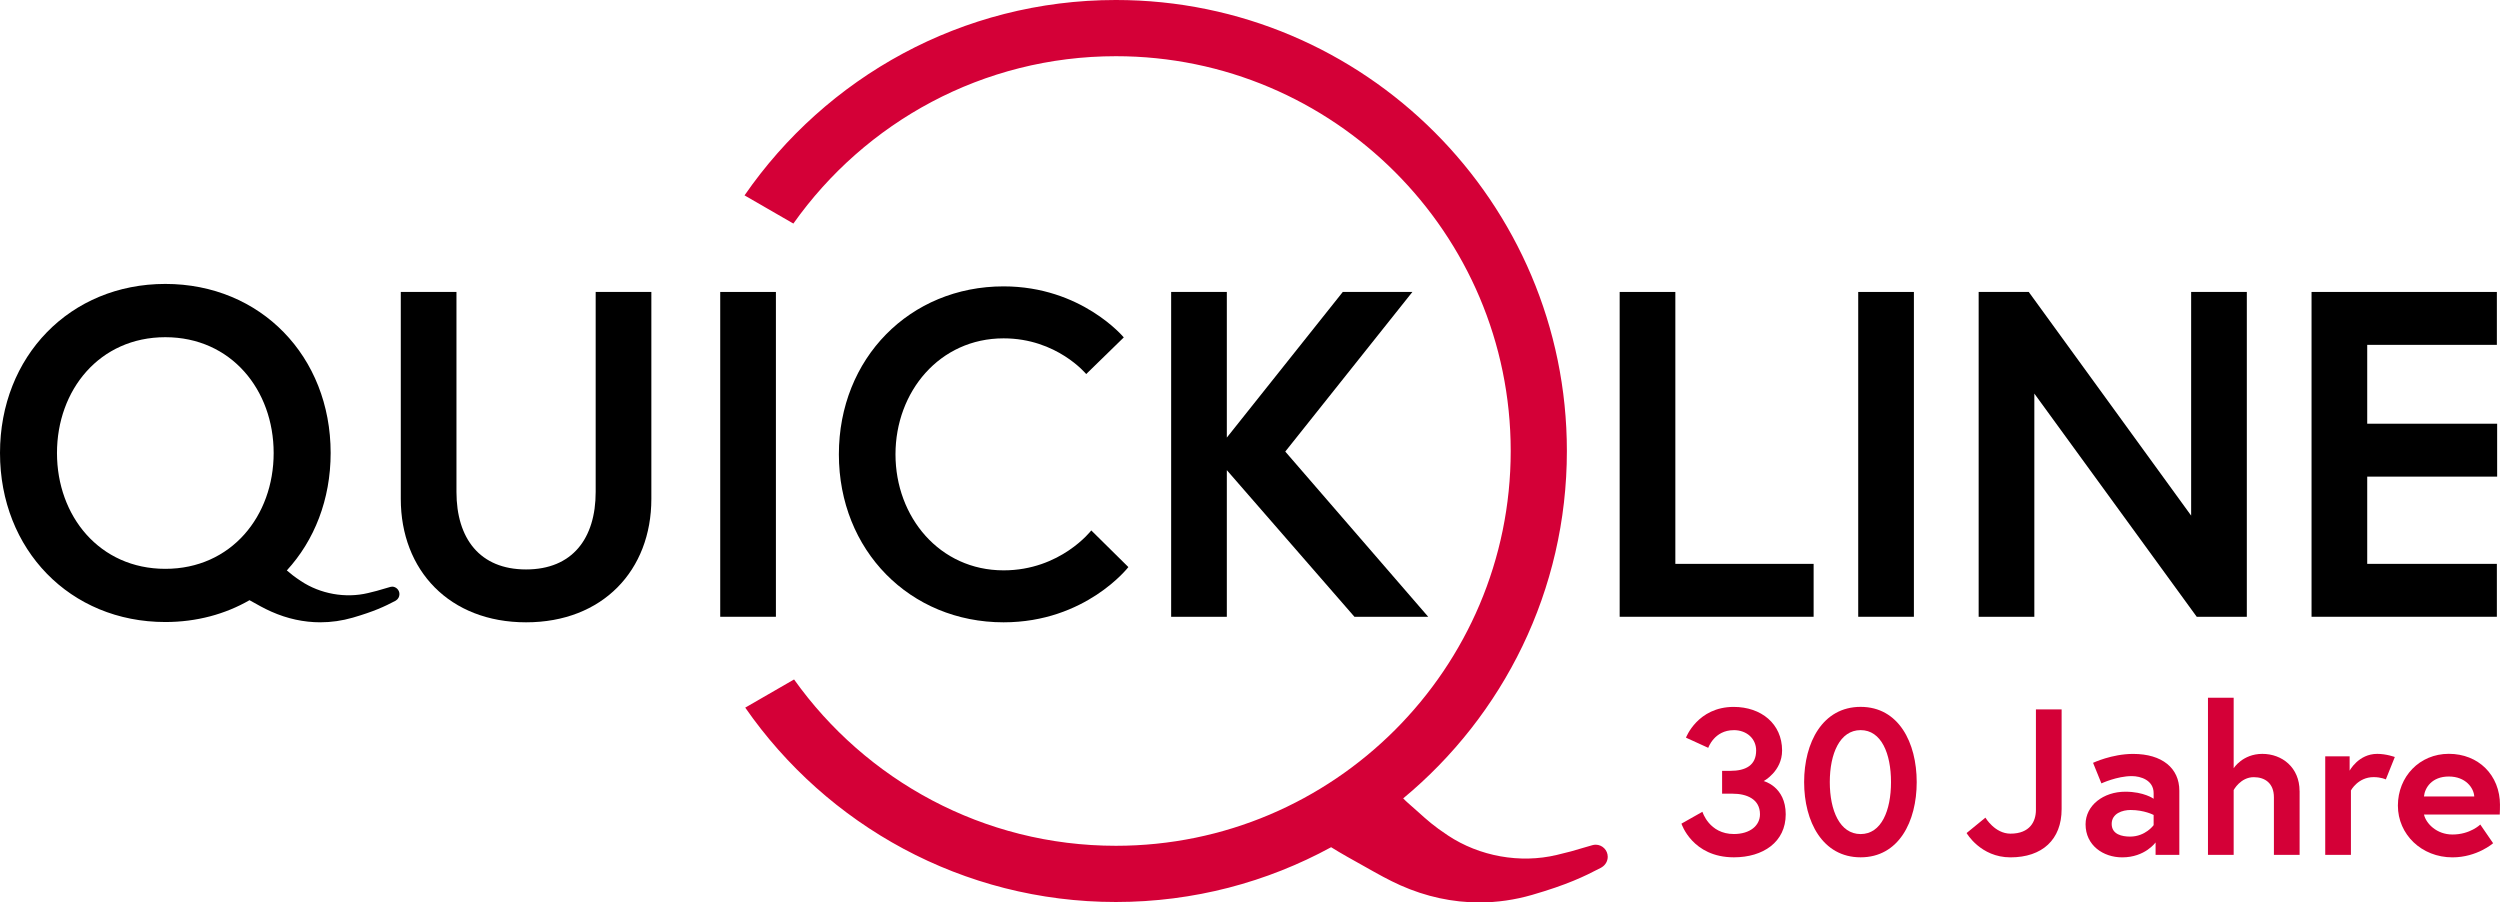
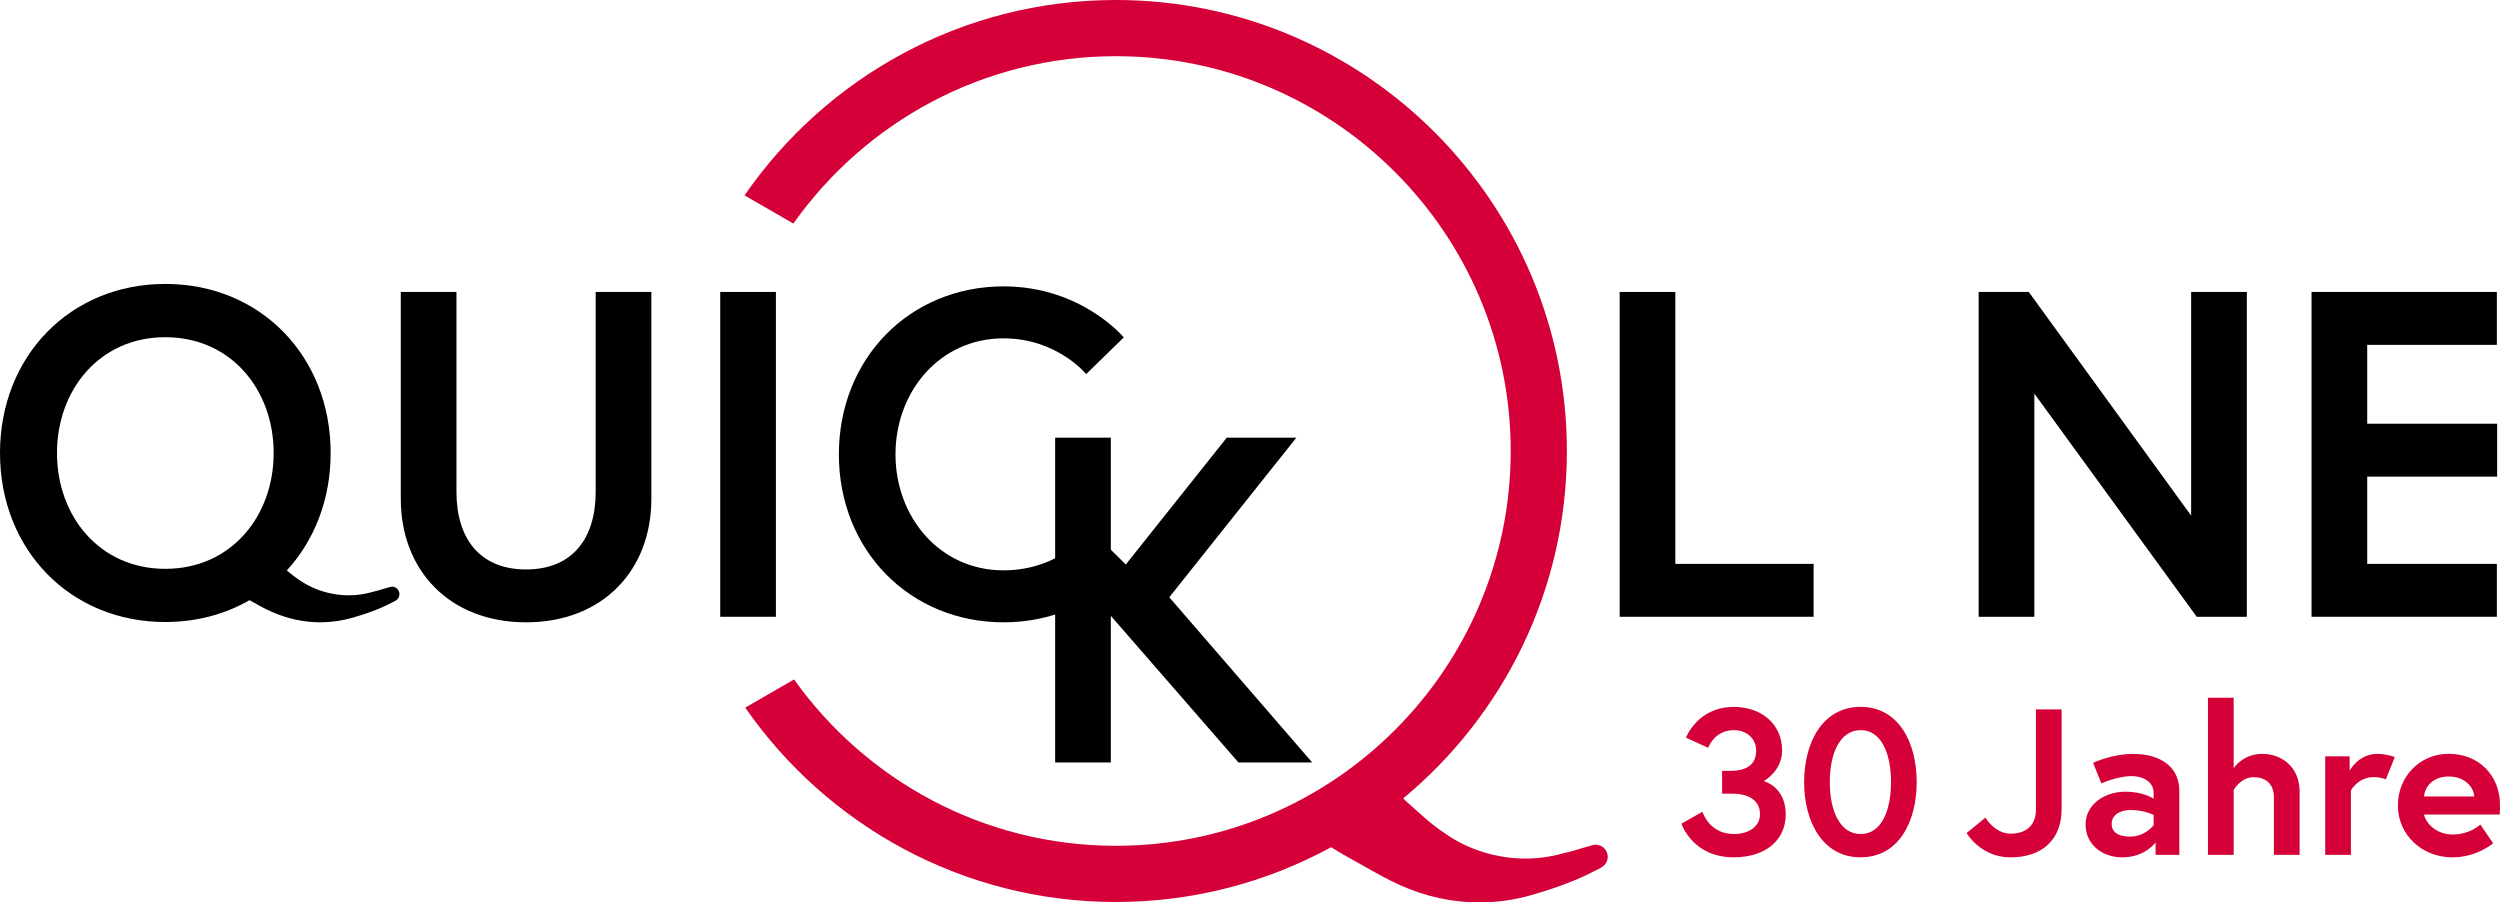
<svg xmlns="http://www.w3.org/2000/svg" id="a" viewBox="0 0 613.8 221.57">
  <defs>
    <style>.b,.c{stroke-width:0px;}.c{fill:#d40037;}</style>
  </defs>
  <path class="b" d="M397.66,71.68h13.67v66.76h33.95v12.99h-47.62v-79.75h0Z" />
-   <path class="b" d="M456.23,71.68h13.67v79.75h-13.67v-79.75Z" />
  <path class="b" d="M498.1,71.68l39.87,54.91v-54.91h13.67v79.75h-12.3l-39.87-54.8v54.8h-13.67v-79.75h12.3Z" />
  <path class="b" d="M581.2,104.03h31.9v12.99h-31.9v21.42h31.83v12.99h-45.5v-79.75h45.5v12.99h-31.83v19.37h0Z" />
  <path class="b" d="M146.25,71.68h13.67v50.81c0,17.54-11.96,30.3-30.76,30.3s-30.76-12.76-30.76-30.3v-50.81h13.67v49.1c0,11.39,5.7,19.03,17.09,19.03s17.09-7.63,17.09-19.03v-49.1h0Z" />
  <path class="b" d="M267.93,130.23l9.11,9s-10.48,13.56-30.64,13.56c-23.01,0-40.44-17.66-40.44-41.24s17.43-41.24,40.44-41.24c19.14,0,29.51,12.53,29.51,12.53l-9.23,9s-7.18-8.77-20.28-8.77c-15.72,0-26.54,13.1-26.54,28.48s10.82,28.48,26.54,28.48c14.01,0,21.53-9.8,21.53-9.8h0Z" />
-   <path class="b" d="M301.2,107.45l28.48-35.77h17.09l-31.21,39.19,35.09,40.56h-18.11l-31.33-36v36h-13.67v-79.75h13.67v35.77h-.01Z" />
+   <path class="b" d="M301.2,107.45h17.09l-31.21,39.19,35.09,40.56h-18.11l-31.33-36v36h-13.67v-79.75h13.67v35.77h-.01Z" />
  <path class="b" d="M96.24,144.05c-.17,0-.34.03-.5.08,0,0-.9.26-.9.26-2.26.67-2.49.74-4.5,1.22-5.54,1.32-11.7.22-16.48-2.96-1.56-1.03-2.52-1.8-3.44-2.6,6.75-7.35,10.76-17.39,10.76-28.83,0-23.73-17.2-41.51-40.59-41.51S0,87.48,0,111.22s17.2,41.5,40.59,41.5c7.69,0,14.71-1.93,20.67-5.36,2.08,1.17,3.6,2.03,5.38,2.82,3.89,1.73,7.94,2.61,11.99,2.61,2.67,0,5.35-.38,7.98-1.14,5.32-1.55,7.87-2.77,10.42-4.11.06-.03.18-.11.18-.11.52-.32.86-.9.86-1.56,0-1.01-.82-1.84-1.84-1.84v.02ZM13.99,111.23c0-15.48,10.43-28.44,26.6-28.44s26.6,12.96,26.6,28.44-10.43,28.43-26.6,28.43-26.6-12.96-26.6-28.43Z" />
  <path class="b" d="M176.83,71.68h13.67v79.75h-13.67v-79.75Z" />
  <path class="c" d="M394.73,210.36c0-1.64-1.33-2.97-2.97-2.97-.28,0-.55.05-.8.12-.02,0-1.46.42-1.46.42-3.66,1.09-4.04,1.2-7.3,1.98-8.97,2.14-18.96.35-26.7-4.79-3.48-2.3-5.14-3.81-7.25-5.71-.77-.7-1.61-1.45-2.62-2.32-.32-.27-.69-.65-1.12-1.07,24.54-20.33,40.19-51.02,40.19-85.29,0-61.06-49.67-110.73-110.73-110.73-37.77,0-71.18,19.01-91.17,47.97l11.99,6.92c17.57-24.84,46.51-41.09,79.19-41.09,53.45,0,96.93,43.48,96.93,96.93s-43.48,96.93-96.93,96.93c-32.56,0-61.43-16.14-79.02-40.84l-11.99,6.92c20.01,28.82,53.34,47.72,91,47.72,19.13,0,37.13-4.88,52.85-13.45,1.25.77,2.47,1.51,4,2.37,1.58.87,2.95,1.65,4.19,2.35,3.42,1.93,5.89,3.32,8.79,4.62,6.3,2.81,12.86,4.22,19.42,4.22,4.33,0,8.67-.62,12.93-1.85,8.62-2.5,12.75-4.49,16.89-6.65.09-.05.29-.18.29-.18.84-.53,1.4-1.47,1.4-2.53h0Z" />
  <path class="c" d="M425.66,179.27c-4.78,0-6.25,4.34-6.25,4.34l-5.47-2.5s2.84-7.55,11.72-7.55c6.73,0,11.88,4.13,11.88,10.71,0,5.1-4.52,7.5-4.52,7.5,0,0,5.41,1.33,5.41,8.16s-5.57,10.56-12.72,10.56c-10.25,0-12.88-8.27-12.88-8.27l5.15-2.91s1.63,5.46,7.72,5.46c3.99,0,6.41-2.09,6.41-4.85,0-3.78-3.36-5.05-6.67-5.05h-2.63v-5.61h2c3.84,0,6.36-1.38,6.36-5,0-2.86-2.26-5-5.52-5h.01Z" />
  <path class="c" d="M470.59,192.02c0,9.7-4.41,18.47-13.77,18.47s-13.87-8.78-13.87-18.47,4.52-18.47,13.87-18.47,13.77,8.78,13.77,18.47ZM464.28,192.02c0-6.99-2.36-12.76-7.46-12.76s-7.57,5.77-7.57,12.76,2.47,12.76,7.57,12.76,7.46-5.77,7.46-12.76Z" />
  <path class="c" d="M499.86,174.17h6.31v24.49c0,7.5-4.78,11.84-12.56,11.84-7.36,0-10.77-5.97-10.77-5.97l4.62-3.78s2.31,3.93,6.15,3.93c4.83,0,6.25-3.06,6.25-5.82v-24.7h0Z" />
  <path class="c" d="M535.07,194.12v15.77h-5.83v-3.06s-2.58,3.67-8.2,3.67c-4.68,0-8.99-2.96-8.99-8.11,0-4.64,4.36-8.01,9.77-8.01,4.57,0,6.94,1.73,6.94,1.73v-1.38c0-3.16-3.15-4.18-5.36-4.18-3.63,0-7.46,1.79-7.46,1.79l-2.05-5.05s4.62-2.19,9.83-2.19c7.15,0,11.35,3.52,11.35,9.03h0ZM528.76,202.59v-2.5s-2.26-1.22-5.68-1.22c-1.94,0-4.62.82-4.62,3.42s2.58,3.11,4.52,3.11c3.78,0,5.78-2.81,5.78-2.81h0Z" />
  <path class="c" d="M564.6,194.22v15.67h-6.31v-14.13c0-3.47-2.21-4.95-4.94-4.95-3.26,0-4.94,3.16-4.94,3.16v15.92h-6.31v-38.58h6.31v17.3s2.21-3.52,7.04-3.52,9.14,3.32,9.14,9.13h.01Z" />
  <path class="c" d="M587.98,185.85l-2.21,5.51s-1.16-.56-3-.56c-3.84,0-5.57,3.27-5.57,3.27v15.82h-6.31v-24.19h5.99v3.52s2.16-4.13,6.78-4.13c2.26,0,4.31.77,4.31.77h.01Z" />
  <path class="c" d="M613.79,197.69c0,.46,0,1.38-.05,2.3h-18.6c.47,2.14,3.05,4.9,6.99,4.9,4.36,0,6.83-2.45,6.83-2.45l3.15,4.59s-3.94,3.47-9.98,3.47c-7.57,0-13.4-5.61-13.4-12.71s5.31-12.71,12.51-12.71,12.56,5.15,12.56,12.6h-.01ZM607.48,195.55c-.11-2.09-2.1-4.9-6.25-4.9s-5.89,2.75-6.1,4.9h12.35Z" />
</svg>